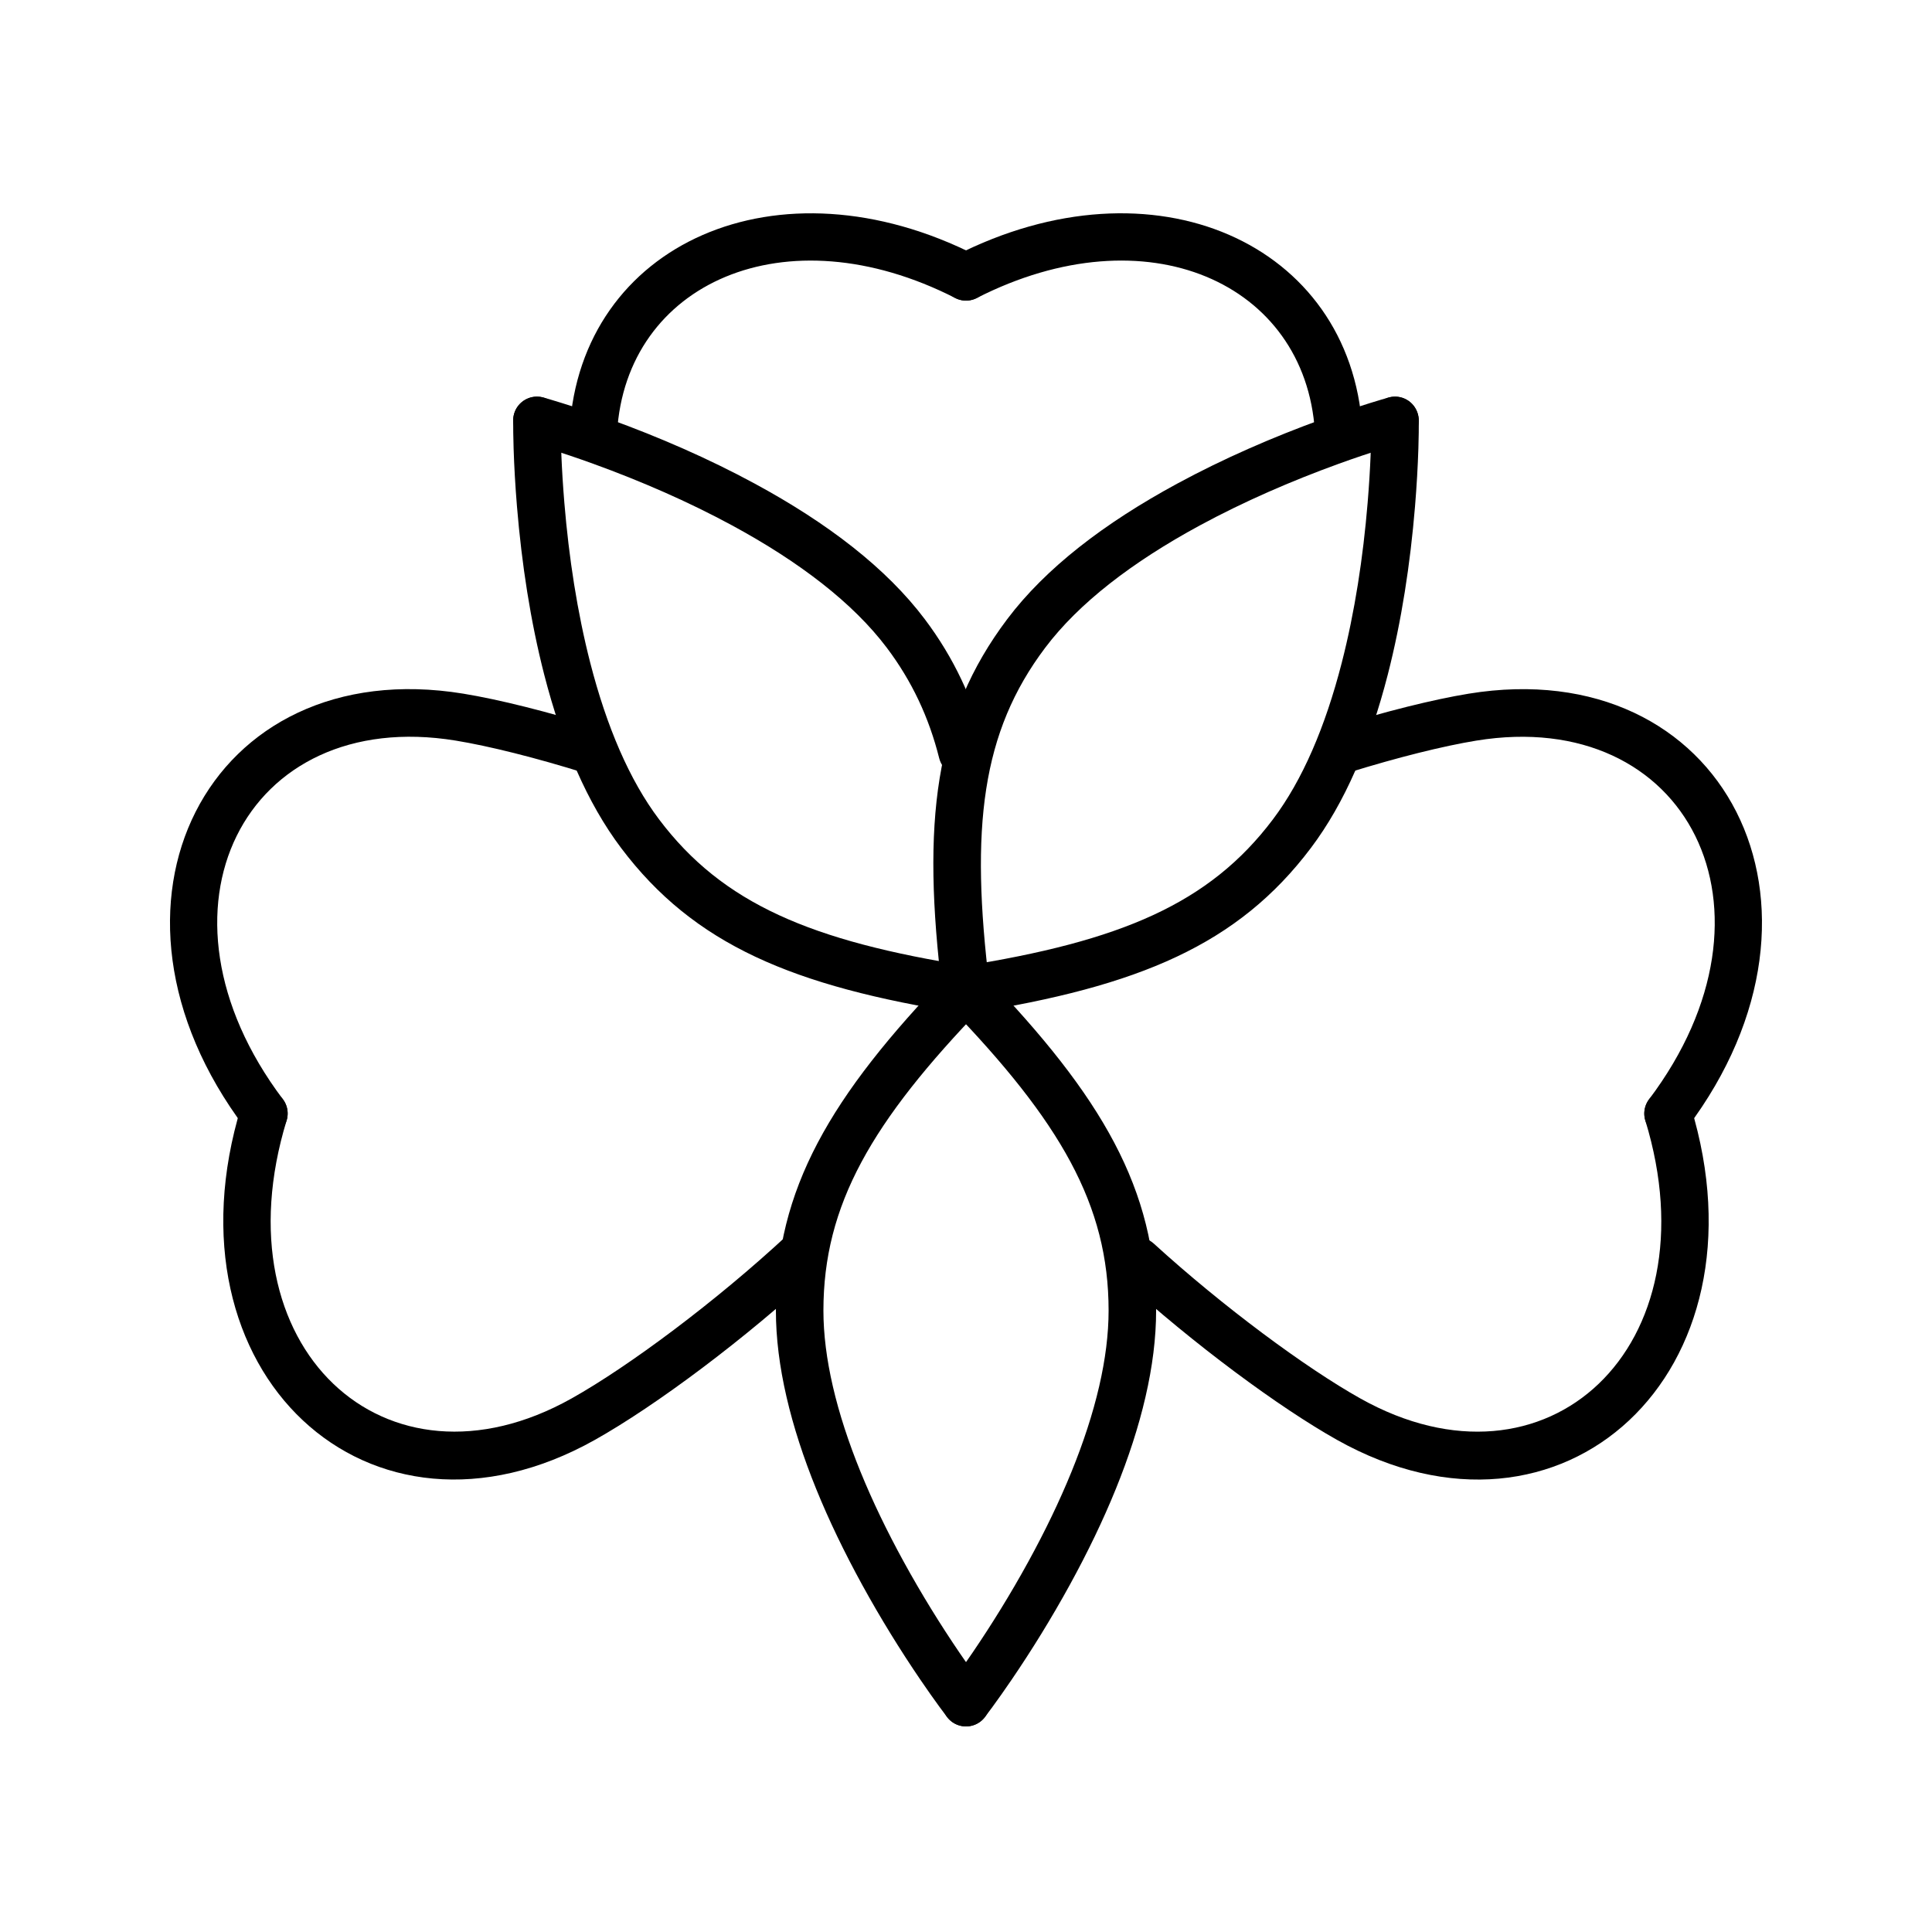
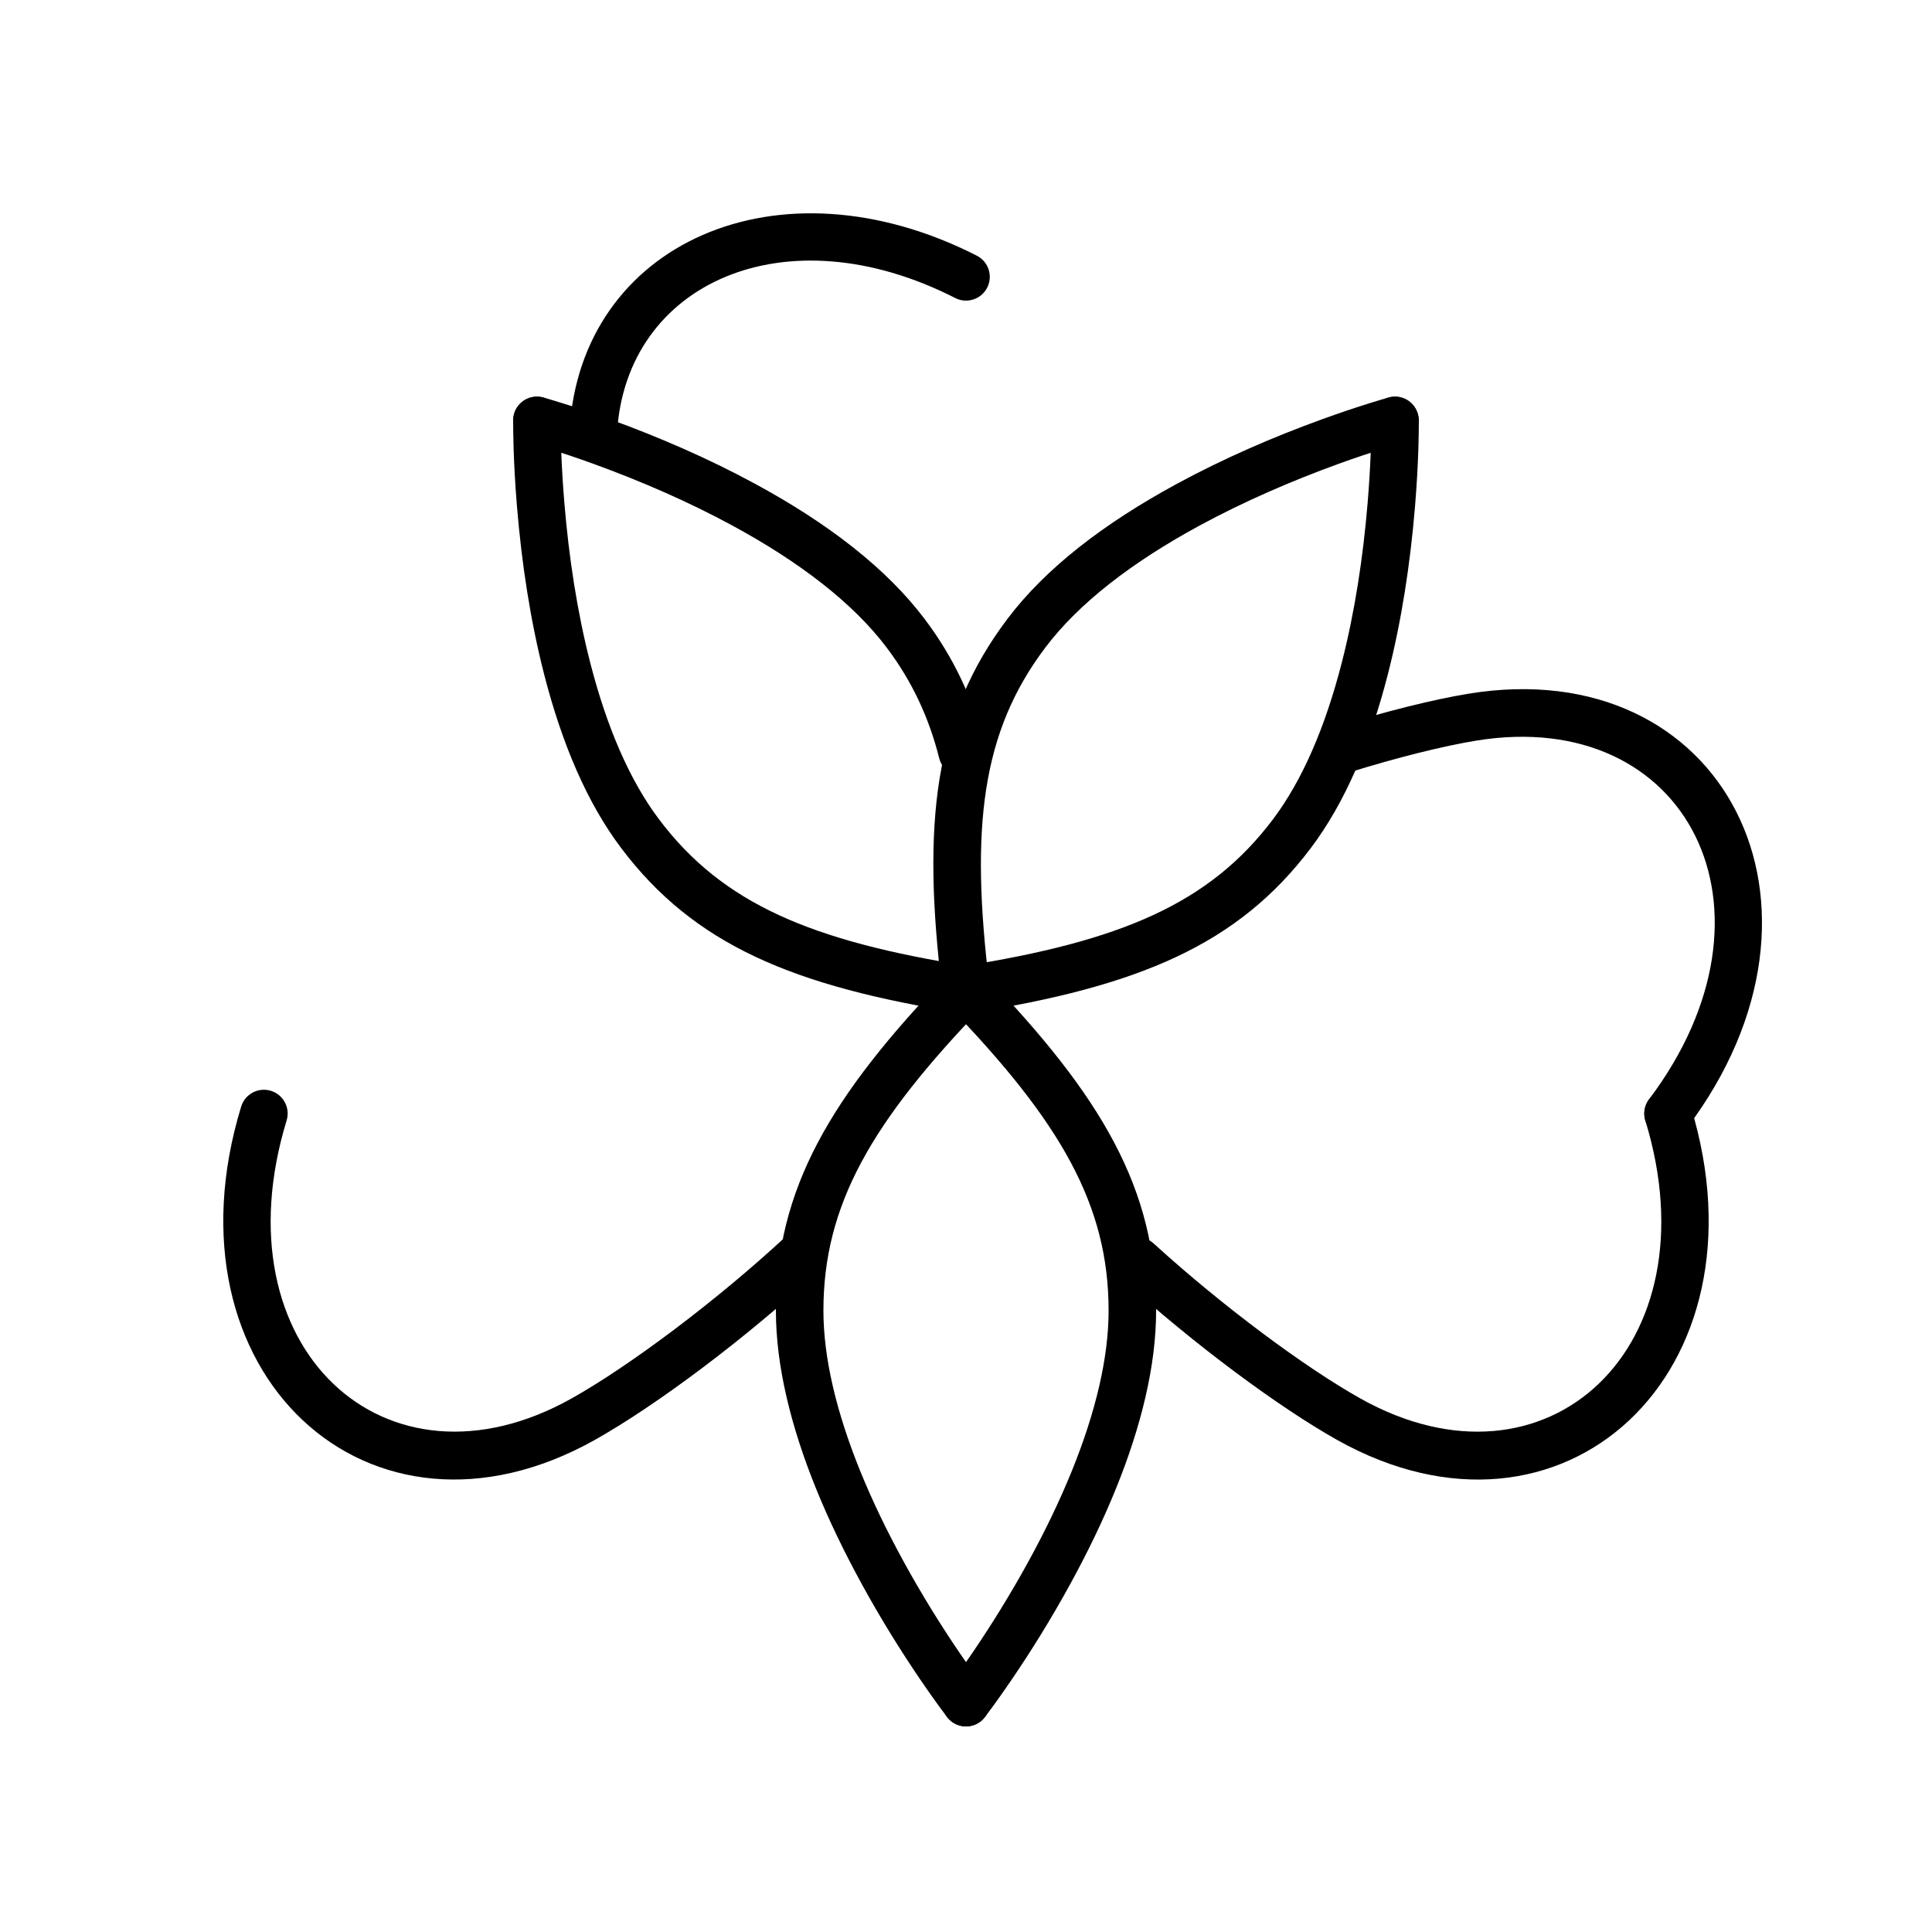
<svg xmlns="http://www.w3.org/2000/svg" fill="#000000" width="800px" height="800px" version="1.1" viewBox="144 144 512 512">
  <g fill-rule="evenodd">
    <path d="m397.15 222.98c3.098 1.578 6.891 0.344 8.469-2.754 1.578-3.098 0.348-6.891-2.754-8.469-52.789-26.895-104.98-3.098-107.91 46.121-0.207 3.473 2.441 6.457 5.914 6.664 3.469 0.207 6.453-2.441 6.66-5.914 2.356-39.496 44.422-58.68 89.625-35.648z" />
-     <path d="m492.46 258.36c0.223 3.469 3.219 6.102 6.691 5.879 3.469-0.227 6.102-3.223 5.879-6.691-3.168-49.027-55.242-72.621-107.89-45.793-3.102 1.578-4.332 5.371-2.754 8.469 1.578 3.098 5.371 4.332 8.473 2.754 45.078-22.973 87.059-3.953 89.598 35.383z" />
+     <path d="m492.46 258.36z" />
    <path d="m535.25 340.27c55.867-9.129 83.605 44.84 45.773 95.051-2.094 2.777-1.539 6.727 1.238 8.82s6.727 1.539 8.82-1.238c44.352-58.867 9.785-126.12-57.863-115.07-9.336 1.527-22.074 4.691-35.582 8.895-3.324 1.035-5.18 4.562-4.144 7.887 1.031 3.32 4.562 5.176 7.883 4.141 12.988-4.039 25.176-7.07 33.875-8.488z" />
    <path d="m504.51 514.61c-14.473-8.113-36.391-24.32-54.746-41.047-2.57-2.34-6.555-2.156-8.898 0.414-2.34 2.57-2.156 6.555 0.414 8.898 19.031 17.34 41.715 34.109 57.07 42.723 59.785 33.523 115.27-17.852 93.727-88.328-1.016-3.324-4.539-5.199-7.863-4.18-3.328 1.016-5.199 4.535-4.184 7.863 18.383 60.117-26.145 101.34-75.52 73.656z" />
-     <path d="m264.74 340.26c8.824 1.441 21.227 4.535 34.418 8.66 3.32 1.039 6.852-0.812 7.891-4.133 1.039-3.316-0.812-6.852-4.133-7.891-13.719-4.289-26.68-7.523-36.145-9.07-67.645-11.051-102.21 56.199-57.863 115.06 2.094 2.777 6.039 3.332 8.82 1.238 2.777-2.094 3.332-6.043 1.238-8.82-37.832-50.207-10.09-104.17 45.773-95.043z" />
    <path d="m295.48 514.6c-49.375 27.688-93.902-13.539-75.523-73.664 1.016-3.328-0.855-6.848-4.18-7.863-3.328-1.02-6.848 0.855-7.863 4.18-21.547 70.484 33.938 121.86 93.727 88.336 16.086-9.02 39.98-26.828 59.512-44.969 2.551-2.363 2.699-6.352 0.332-8.898-2.367-2.547-6.352-2.695-8.902-0.328-18.832 17.484-41.93 34.699-57.102 43.207z" />
    <path d="m437.79 491.31c0 6.246-0.852 12.961-2.496 20.07-3.375 14.602-9.941 30.359-18.77 46.469-4.719 8.605-9.781 16.762-14.84 24.195-1.766 2.598-3.406 4.918-4.871 6.922-0.871 1.191-1.48 2-1.789 2.402-2.129 2.75-1.625 6.703 1.125 8.832s6.707 1.625 8.836-1.125c0.379-0.488 1.059-1.391 1.996-2.676 1.547-2.117 3.266-4.551 5.117-7.269 5.273-7.746 10.543-16.242 15.469-25.23 9.34-17.035 16.328-33.809 19.996-49.68 1.852-8 2.82-15.648 2.82-22.91 0-32.039-14.23-56.672-45.852-89.395-2.418-2.5-6.406-2.566-8.906-0.148-2.5 2.414-2.566 6.402-0.152 8.902 29.562 30.586 42.316 52.664 42.316 80.641z" />
    <path d="m403.19 588.97c-1.465-2.004-3.102-4.324-4.871-6.922-5.059-7.434-10.117-15.59-14.836-24.195-8.828-16.109-15.395-31.867-18.773-46.469-1.645-7.109-2.496-13.824-2.496-20.07 0-27.977 12.754-50.055 42.316-80.641 2.418-2.5 2.348-6.488-0.152-8.902-2.5-2.418-6.488-2.352-8.906 0.148-31.621 32.723-45.852 57.355-45.852 89.395 0 7.262 0.969 14.91 2.82 22.91 3.668 15.871 10.66 32.645 19.996 49.68 4.926 8.988 10.195 17.484 15.469 25.23 1.852 2.719 3.57 5.152 5.117 7.269 0.941 1.285 1.621 2.188 2 2.676 2.129 2.75 6.082 3.254 8.832 1.125 2.754-2.129 3.258-6.082 1.129-8.832-0.312-0.402-0.922-1.211-1.793-2.402z" />
    <path d="m507.12 250.8c-3.828 1.191-8.09 2.621-12.676 4.281-13.102 4.75-26.211 10.445-38.488 17.098-19.371 10.496-34.855 22.402-45.031 35.902-19.281 25.59-22.742 53.824-17.176 98.988 0.422 3.453 3.566 5.906 7.019 5.481 3.449-0.426 5.906-3.57 5.481-7.019-5.203-42.219-2.102-67.527 14.738-89.871 8.91-11.828 23.047-22.695 40.969-32.41 11.676-6.324 24.227-11.773 36.781-16.328 4.398-1.594 8.477-2.957 12.129-4.094 2.172-0.676 3.703-1.125 4.488-1.336 3.356-0.918 5.336-4.379 4.418-7.734-0.914-3.356-4.379-5.332-7.734-4.418-0.922 0.25-2.598 0.738-4.918 1.461z" />
    <path d="m491.4 368.72c8.984-11.922 15.645-27.52 20.371-45.922 3.648-14.211 5.965-29.359 7.223-44.582 0.453-5.484 0.738-10.648 0.891-15.383 0.098-3.109 0.125-5.566 0.113-7.262-0.047-3.719-2.902-6.5-6.379-6.457-3.477 0.047-6.262 2.902-6.215 6.379 0.031 5.051-0.203 12.523-0.961 21.684-1.203 14.566-3.418 29.035-6.871 42.488-4.348 16.926-10.383 31.062-18.23 41.473-16.836 22.344-40.309 32.301-82.324 38.938-3.434 0.543-5.781 3.769-5.238 7.203 0.543 3.438 3.769 5.781 7.203 5.238 44.945-7.098 71.137-18.207 90.418-43.797z" />
    <path d="m389.07 308.08c-10.172-13.5-25.656-25.406-45.031-35.902-12.277-6.652-25.383-12.348-38.488-17.098-4.586-1.66-8.844-3.09-12.676-4.281-2.32-0.723-3.992-1.211-4.918-1.461-3.356-0.914-6.82 1.062-7.734 4.418-0.914 3.356 1.062 6.816 4.418 7.734 0.785 0.211 2.32 0.66 4.492 1.336 3.652 1.137 7.731 2.5 12.125 4.094 12.555 4.555 25.105 10.004 36.781 16.328 17.922 9.715 32.059 20.582 40.973 32.41 6.672 8.855 11.188 18.508 13.883 29.266 0.844 3.375 4.266 5.426 7.641 4.578 3.371-0.844 5.422-4.266 4.574-7.641-3.098-12.359-8.332-23.555-16.039-33.781z" />
    <path d="m280.11 262.83c0.152 4.734 0.438 9.898 0.891 15.383 1.258 15.223 3.574 30.371 7.223 44.582 4.731 18.402 11.387 34 20.371 45.922 19.281 25.59 45.473 36.699 90.418 43.797 3.438 0.543 6.66-1.801 7.203-5.238 0.543-3.434-1.801-6.66-5.238-7.203-42.016-6.637-65.488-16.594-82.324-38.938-7.844-10.41-13.883-24.547-18.23-41.473-3.453-13.453-5.668-27.922-6.871-42.488-0.754-9.16-0.992-16.633-0.961-21.52 0.047-3.641-2.734-6.496-6.215-6.543-3.477-0.043-6.332 2.738-6.379 6.215-0.012 1.938 0.016 4.394 0.113 7.504z" />
  </g>
</svg>